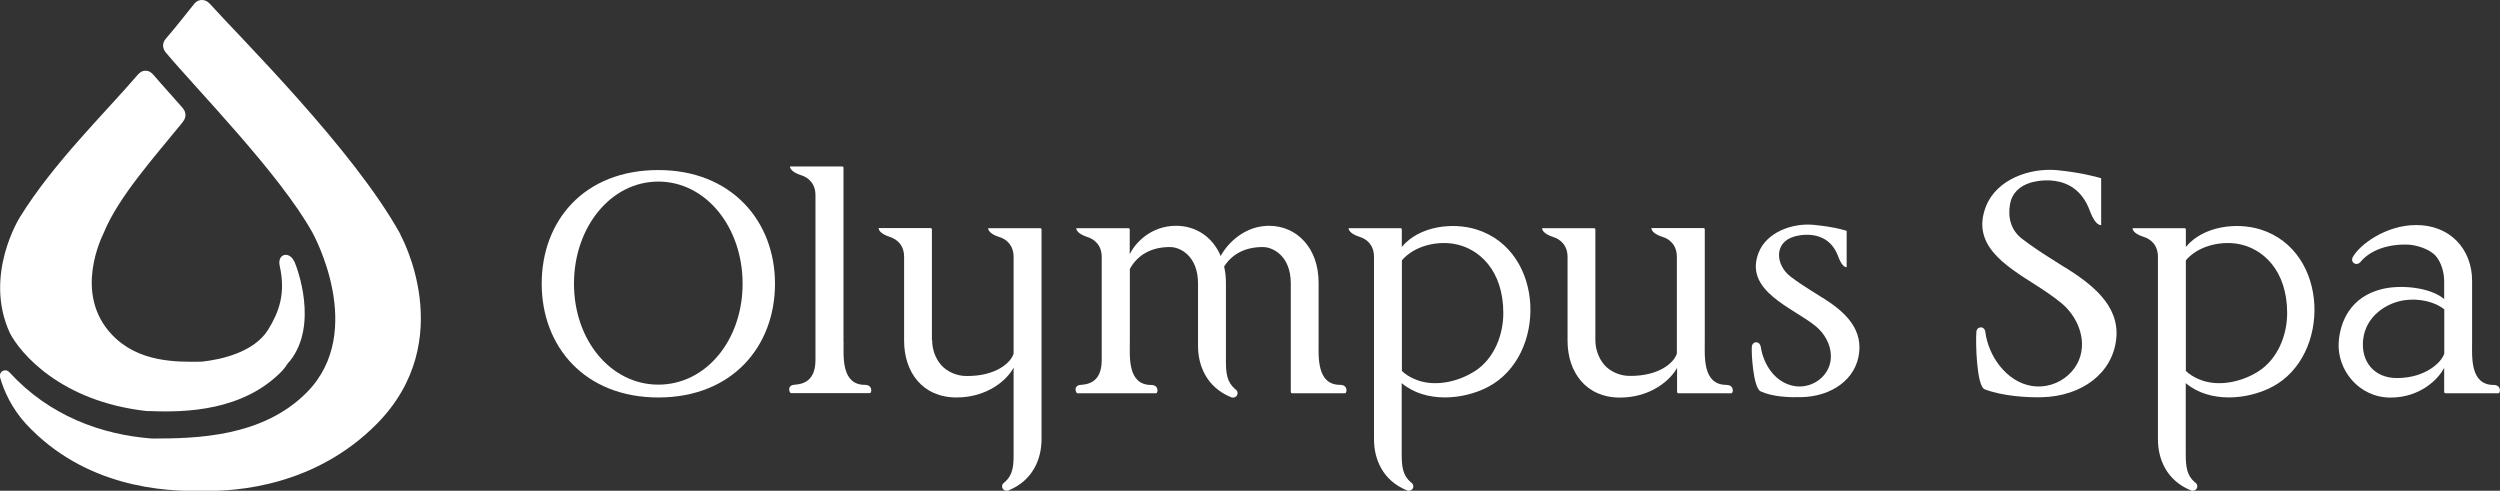
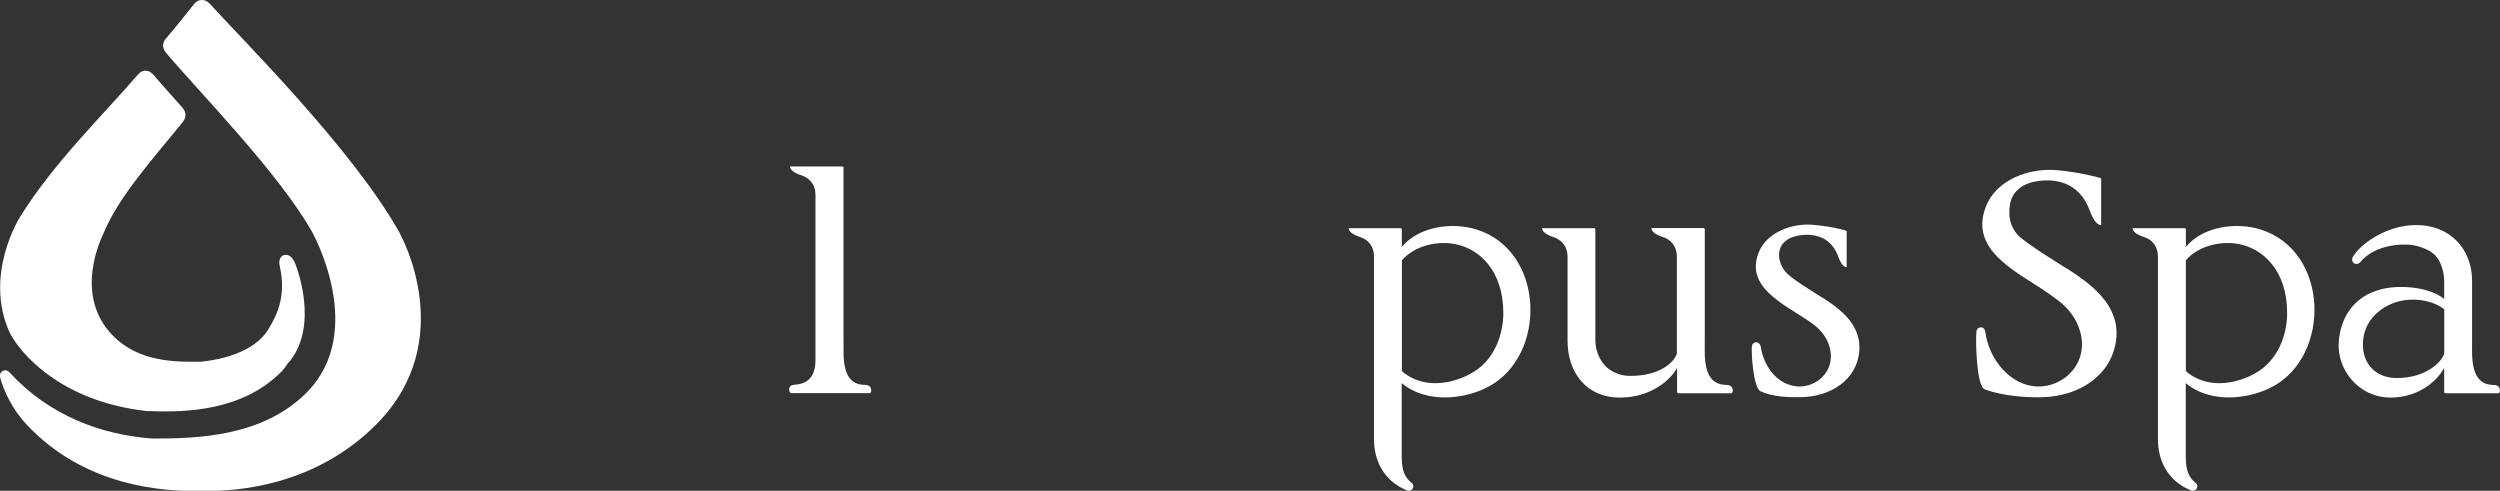
<svg xmlns="http://www.w3.org/2000/svg" width="270" height="53" viewBox="0 0 270 53" fill="none">
  <rect x="0" y="0" width="270" height="53" fill="#333333" stroke="none" />
  <g clip-path="url(#clip0_4252_25485)">
    <path d="M91.108 36.906C91.108 38.513 90.844 41.564 93.409 41.564C94.249 41.564 94.157 42.379 93.973 42.461H85.39C85.126 42.169 85.16 41.634 85.701 41.564C86.242 41.494 88.071 41.529 88.071 38.885V21.09C88.071 19.809 87.3 19.157 86.495 18.913C85.689 18.657 85.321 18.284 85.321 17.981H90.959C91.062 17.981 91.108 18.051 91.097 18.121V36.917L91.108 36.906Z" fill="white" />
-     <path d="M71.101 18.365C63.059 18.365 58.503 23.862 58.503 30.64C58.503 37.418 63.14 42.926 71.101 42.926C79.062 42.926 83.699 37.43 83.699 30.64C83.699 23.851 78.971 18.365 71.101 18.365ZM71.101 41.541C65.97 41.541 61.989 36.742 61.989 30.64C61.989 24.538 65.958 19.611 71.101 19.611C76.244 19.611 80.201 24.538 80.201 30.64C80.201 36.742 76.244 41.541 71.101 41.541Z" fill="white" />
    <path d="M159.46 24.782C156.883 23.979 153.27 24.41 151.395 26.669V24.782C151.395 24.712 151.349 24.642 151.257 24.642H145.654C145.654 24.957 146.022 25.318 146.827 25.574C147.644 25.83 148.392 26.471 148.392 27.752V47.445C148.392 49.565 149.312 51.882 151.935 52.953C151.993 52.977 152.039 53 152.097 53C152.361 53.023 152.603 52.849 152.637 52.581C152.672 52.243 152.361 52.08 152.361 52.08C151.498 51.335 151.383 50.426 151.383 48.982V41.377C153.983 43.567 158.079 43.171 160.714 41.785C167.099 38.431 166.903 27.111 159.46 24.782ZM159.276 40.085C157.285 41.366 154.685 41.797 152.764 40.935C152.281 40.725 151.763 40.434 151.406 40.062V28.113C152.718 26.587 155.053 26.017 156.998 26.331C159.724 26.785 162.359 29.196 162.359 33.808C162.359 36.207 161.358 38.745 159.287 40.085H159.276Z" fill="white" />
-     <path d="M100.646 36.696V24.782C100.646 24.712 100.588 24.631 100.496 24.631H94.894C94.894 24.945 95.262 25.306 96.067 25.574C96.884 25.83 97.643 26.471 97.643 27.752V36.789C97.643 40.201 99.634 42.926 103.304 42.926C106.686 42.926 108.826 40.97 109.47 39.7V49.145C109.47 50.426 109.355 51.335 108.504 52.08C108.504 52.08 108.193 52.243 108.228 52.581C108.262 52.849 108.504 53.023 108.769 53C108.838 53 108.884 52.965 108.941 52.953C111.553 51.882 112.485 49.565 112.485 47.445V24.782C112.485 24.712 112.427 24.642 112.335 24.642H106.721C106.721 24.957 107.089 25.33 107.894 25.586C108.711 25.83 109.47 26.483 109.47 27.764C109.47 28.404 109.47 38.187 109.47 38.187C109.217 39.095 107.641 40.656 104.316 40.609C103.35 40.597 102.257 40.155 101.601 39.374C100.991 38.641 100.669 37.686 100.669 36.719L100.646 36.696Z" fill="white" />
    <path d="M186.439 41.564C183.873 41.564 184.115 38.489 184.115 36.894V24.771C184.115 24.701 184.069 24.631 183.965 24.631H178.351C178.351 24.945 178.719 25.318 179.524 25.574C180.341 25.819 181.101 26.471 181.101 27.752C181.101 28.392 181.101 38.175 181.101 38.175C180.848 39.083 179.283 40.644 175.946 40.597C174.98 40.586 173.875 40.143 173.231 39.363C172.621 38.629 172.299 37.674 172.299 36.708V24.794C172.299 24.724 172.253 24.642 172.15 24.642H166.547C166.547 24.957 166.903 25.318 167.72 25.586C168.526 25.842 169.296 26.483 169.296 27.764V36.801C169.296 40.213 171.298 42.938 174.957 42.938C178.328 42.938 180.456 40.993 181.124 39.724V42.309C181.124 42.414 181.181 42.472 181.273 42.472H182.723H187.014C187.21 42.391 187.29 41.575 186.462 41.575L186.439 41.564Z" fill="white" />
-     <path d="M142.409 36.859V30.524C142.409 26.785 140.062 24.386 137.048 24.386C134.482 24.386 132.607 26.203 131.836 27.647C130.973 25.598 129.167 24.386 127.016 24.386C124.346 24.386 122.609 26.191 122.011 27.461V24.794C122.011 24.724 121.976 24.642 121.873 24.642H116.235C116.235 24.957 116.603 25.318 117.409 25.586C118.226 25.842 118.985 26.483 118.985 27.764V38.897C118.985 41.552 117.156 41.517 116.626 41.575C116.086 41.645 116.063 42.181 116.316 42.472H124.887C125.071 42.391 125.163 41.575 124.323 41.575C121.758 41.575 122.022 38.513 122.022 36.917V29.045C122.759 27.717 124.105 26.68 126.36 26.68C127.43 26.68 129.386 27.601 129.386 30.628V37.371C129.386 39.479 130.317 41.82 132.941 42.892C132.987 42.903 133.044 42.938 133.113 42.938C133.378 42.961 133.619 42.787 133.654 42.519C133.7 42.181 133.389 42.018 133.389 42.018C132.526 41.273 132.4 40.341 132.4 39.06V30.535C132.4 29.906 132.331 29.324 132.204 28.777C132.975 27.589 134.287 26.68 136.381 26.68C137.451 26.68 139.406 27.601 139.406 30.628V42.309C139.406 42.414 139.452 42.472 139.556 42.472H145.297C145.481 42.379 145.573 41.564 144.733 41.564C142.168 41.564 142.409 38.466 142.409 36.859Z" fill="white" />
    <path d="M196.863 32.177C196.448 31.921 196.034 31.653 195.62 31.397C194.849 30.908 194.09 30.419 193.365 29.86C191.789 28.649 191.524 26.203 193.768 25.551C193.768 25.551 197.3 24.398 198.519 27.682C198.818 28.486 199.129 28.858 199.44 28.858V24.934C199.44 24.934 198.232 24.503 195.85 24.282C193.572 24.072 190.811 25.062 189.937 27.274C188.291 31.42 193.653 33.225 196.08 35.217C197.012 35.974 197.691 37.115 197.737 38.361C197.817 40.492 195.816 42.006 193.848 41.704C191.754 41.377 190.454 39.421 190.155 37.418C190.155 37.418 190.063 36.964 189.672 36.964C189.419 36.964 189.2 37.185 189.2 37.453C189.131 37.989 189.338 41.89 190.144 42.263C191.467 42.88 193.307 42.926 194.585 42.892C197.783 42.81 200.498 40.993 200.797 38.012C201.073 35.228 198.968 33.505 196.863 32.166V32.177Z" fill="white" />
    <path d="M244.137 24.782C241.56 23.979 237.947 24.41 236.072 26.669V24.782C236.072 24.712 236.026 24.642 235.934 24.642H230.319C230.319 24.957 230.687 25.318 231.493 25.574C232.31 25.83 233.057 26.471 233.057 27.752V47.445C233.057 49.565 233.978 51.882 236.601 52.953C236.647 52.977 236.704 53 236.762 53C237.027 53.023 237.268 52.849 237.303 52.581C237.349 52.243 237.038 52.08 237.038 52.08C236.175 51.335 236.06 50.426 236.06 48.982V41.377C238.66 43.567 242.745 43.171 245.391 41.785C251.776 38.431 251.58 27.111 244.137 24.782ZM243.941 40.085C241.951 41.366 239.351 41.797 237.429 40.935C236.958 40.725 236.44 40.434 236.072 40.062V28.113C237.372 26.587 239.707 26.017 241.652 26.331C244.378 26.785 247.013 29.196 247.013 33.808C247.013 36.207 246.001 38.745 243.941 40.085Z" fill="white" />
    <path d="M269.31 41.575C266.744 41.575 266.986 38.501 266.986 36.906V30.326C266.986 26.913 264.616 24.305 260.957 24.305C257.621 24.305 254.813 26.471 254.112 27.752C254.112 27.752 254.031 27.857 254.031 28.02C254.008 28.288 254.238 28.509 254.514 28.509C254.733 28.509 254.905 28.323 254.905 28.323C255.676 27.356 257.31 26.366 259.945 26.413C260.911 26.424 262.43 26.89 263.085 27.67C263.695 28.404 263.971 29.452 263.971 30.43V32.294C262.418 31.001 259.277 30.745 257.333 31.199C253.824 32.026 252.731 34.774 252.581 36.941C252.374 39.922 254.744 42.938 258.173 42.938C261.348 42.938 263.316 40.993 263.971 39.724V42.309C263.971 42.414 264.029 42.472 264.132 42.472H269.862C270.058 42.379 270.138 41.575 269.31 41.575ZM263.983 38.175C263.73 39.083 261.992 40.83 258.863 40.83C256.424 40.83 254.974 39.072 255.216 36.708C255.481 34.145 257.747 32.666 259.784 32.41C261.233 32.224 262.913 32.55 263.983 33.412V38.175Z" fill="white" />
    <path d="M223.048 28.905L221.391 27.857C220.413 27.239 219.378 26.552 218.388 25.795C217.157 24.852 216.824 23.443 217.088 22.011C217.284 20.893 218.089 20.089 219.332 19.716C219.389 19.705 224.037 18.237 225.694 22.744C226.097 23.816 226.511 24.316 226.925 24.316V19.25C226.361 19.076 224.59 18.61 222.151 18.377C219.205 18.109 215.639 19.367 214.488 22.278C212.866 26.401 216.49 28.637 219.769 30.722C220.781 31.362 221.84 32.084 222.588 32.701C223.957 33.819 224.797 35.45 224.854 37.034C224.9 38.361 224.383 39.596 223.37 40.504C222.323 41.459 220.862 41.902 219.481 41.692C216.628 41.249 214.695 38.338 214.408 35.788C214.408 35.788 214.327 35.345 213.924 35.357C213.476 35.38 213.453 35.799 213.453 35.799C213.349 36.859 213.464 41.704 214.339 42.041C216.318 42.798 218.975 42.938 220.494 42.903C224.866 42.798 228.191 40.283 228.559 36.544C228.916 32.911 225.809 30.64 223.059 28.893L223.048 28.905Z" fill="white" />
    <path d="M43.247 25.306C38.22 16.188 25.967 4.088 22.607 0.349H22.596C22.4 0.14 22.124 0 21.814 0C21.445 0 21.123 0.186 20.928 0.477C19.984 1.63 19.294 2.562 17.879 4.216C17.718 4.414 17.614 4.658 17.614 4.926C17.614 5.194 17.729 5.45 17.89 5.648C21.077 9.48 30.258 18.808 33.756 25.143C33.756 25.143 39.669 35.753 33.146 42.367C28.371 47.2 21.25 47.363 16.429 47.363C10.987 46.956 5.35 44.929 1.035 40.225C1.035 40.225 0.817 39.98 0.564 39.992C0.242 39.992 -0.011 40.26 -0.011 40.574C-0.011 40.644 0.012 40.772 0.012 40.772C0.403 42.169 1.266 44.114 2.807 45.78C9.147 52.616 17.729 53.105 21.744 53.012C25.771 53.117 34.135 52.406 40.693 45.78C49.633 36.731 43.236 25.33 43.236 25.33L43.247 25.306Z" fill="white" />
    <path d="M31.754 28.206C31.236 27.088 29.913 27.391 30.212 28.73C30.88 31.746 30.109 33.726 28.97 35.59C27.44 38.07 23.839 38.839 21.791 39.06C19.018 39.107 14.945 39.142 12.115 36.172C7.835 31.7 11.079 25.446 11.195 25.167C12.805 21.219 16.752 16.875 19.766 13.148C19.766 13.148 19.766 13.136 19.766 13.125C19.927 12.938 20.03 12.694 20.03 12.426C20.03 12.158 19.938 11.925 19.777 11.739C19.777 11.739 19.777 11.716 19.766 11.704C18.753 10.528 17.683 9.387 16.613 8.129C16.36 7.826 16.096 7.64 15.716 7.64C15.336 7.64 15.072 7.838 14.842 8.117C11.298 12.24 5.741 17.643 2.163 23.431C2.163 23.431 -1.829 29.708 1.07 35.974C2.186 38.117 6.501 43.346 15.843 44.394H16.176C20.215 44.569 26.22 44.324 30.35 40.178C30.65 39.875 30.903 39.538 31.133 39.176C31.19 39.118 31.248 39.072 31.294 39.013C34.435 35.089 32.088 28.882 31.777 28.206H31.754Z" fill="white" />
  </g>
  <defs>
    <clipPath id="clip0_4252_25485">
      <rect width="270" height="53" fill="white" />
    </clipPath>
  </defs>
</svg>